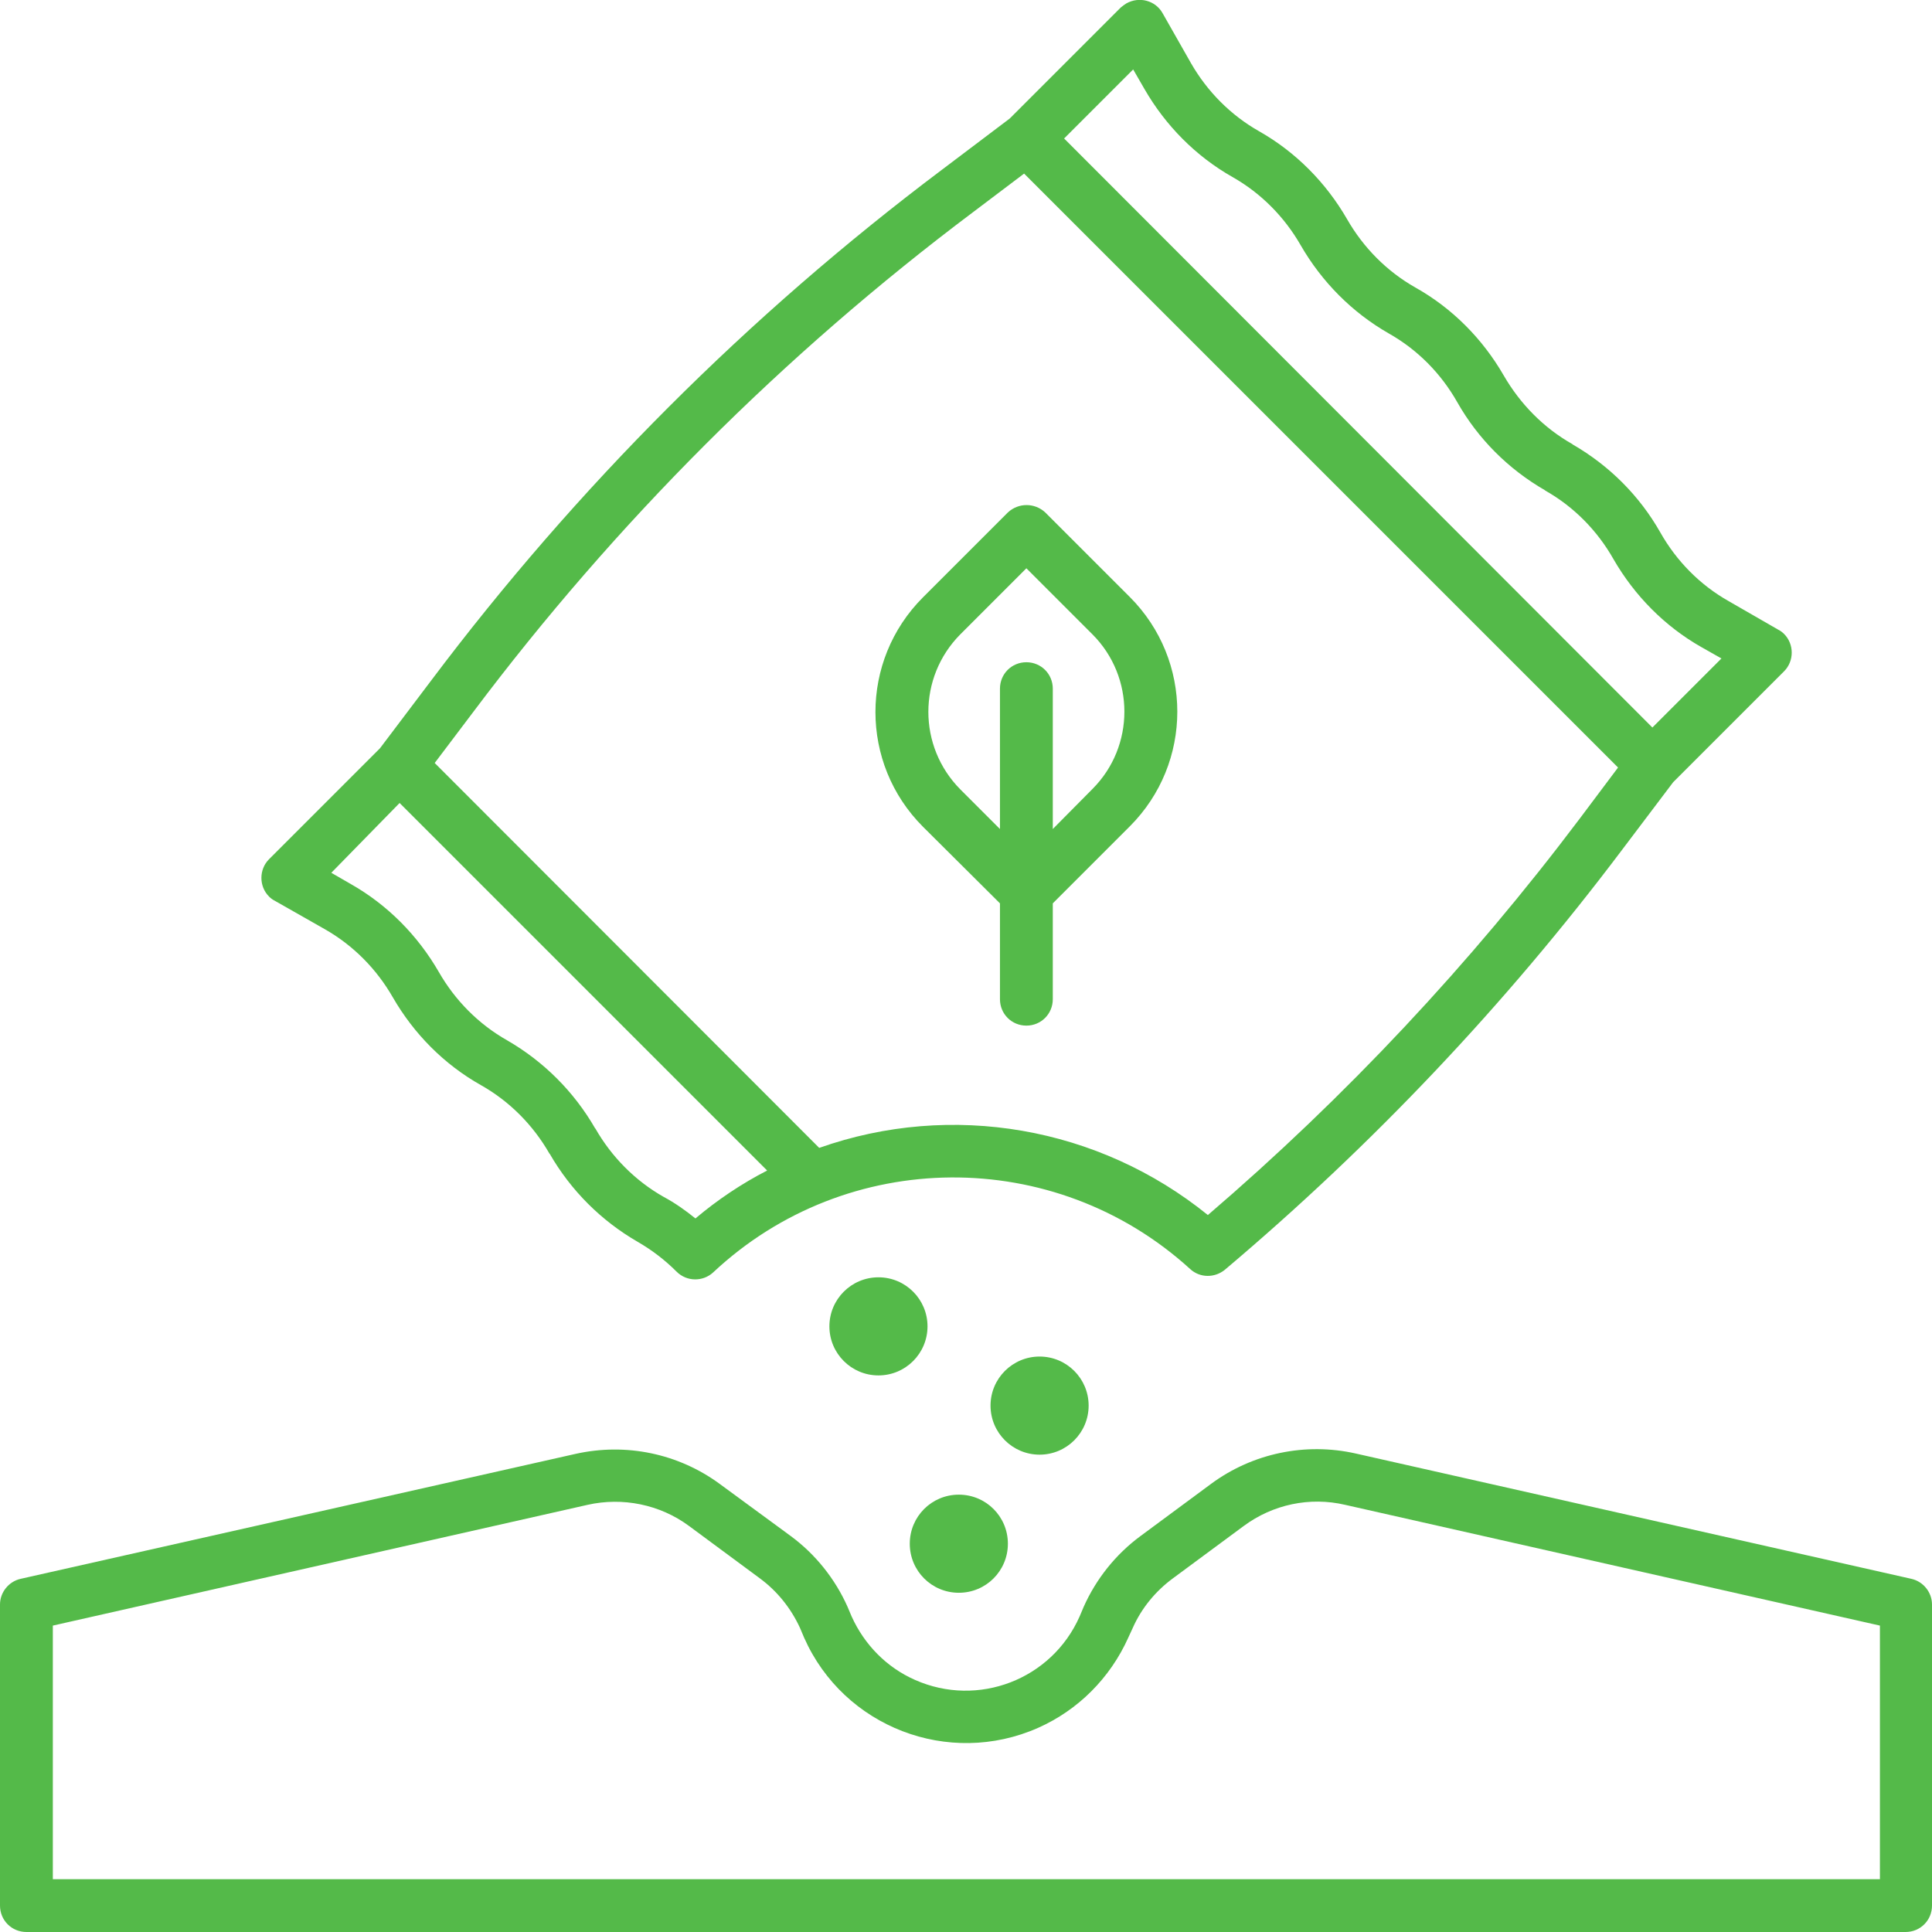
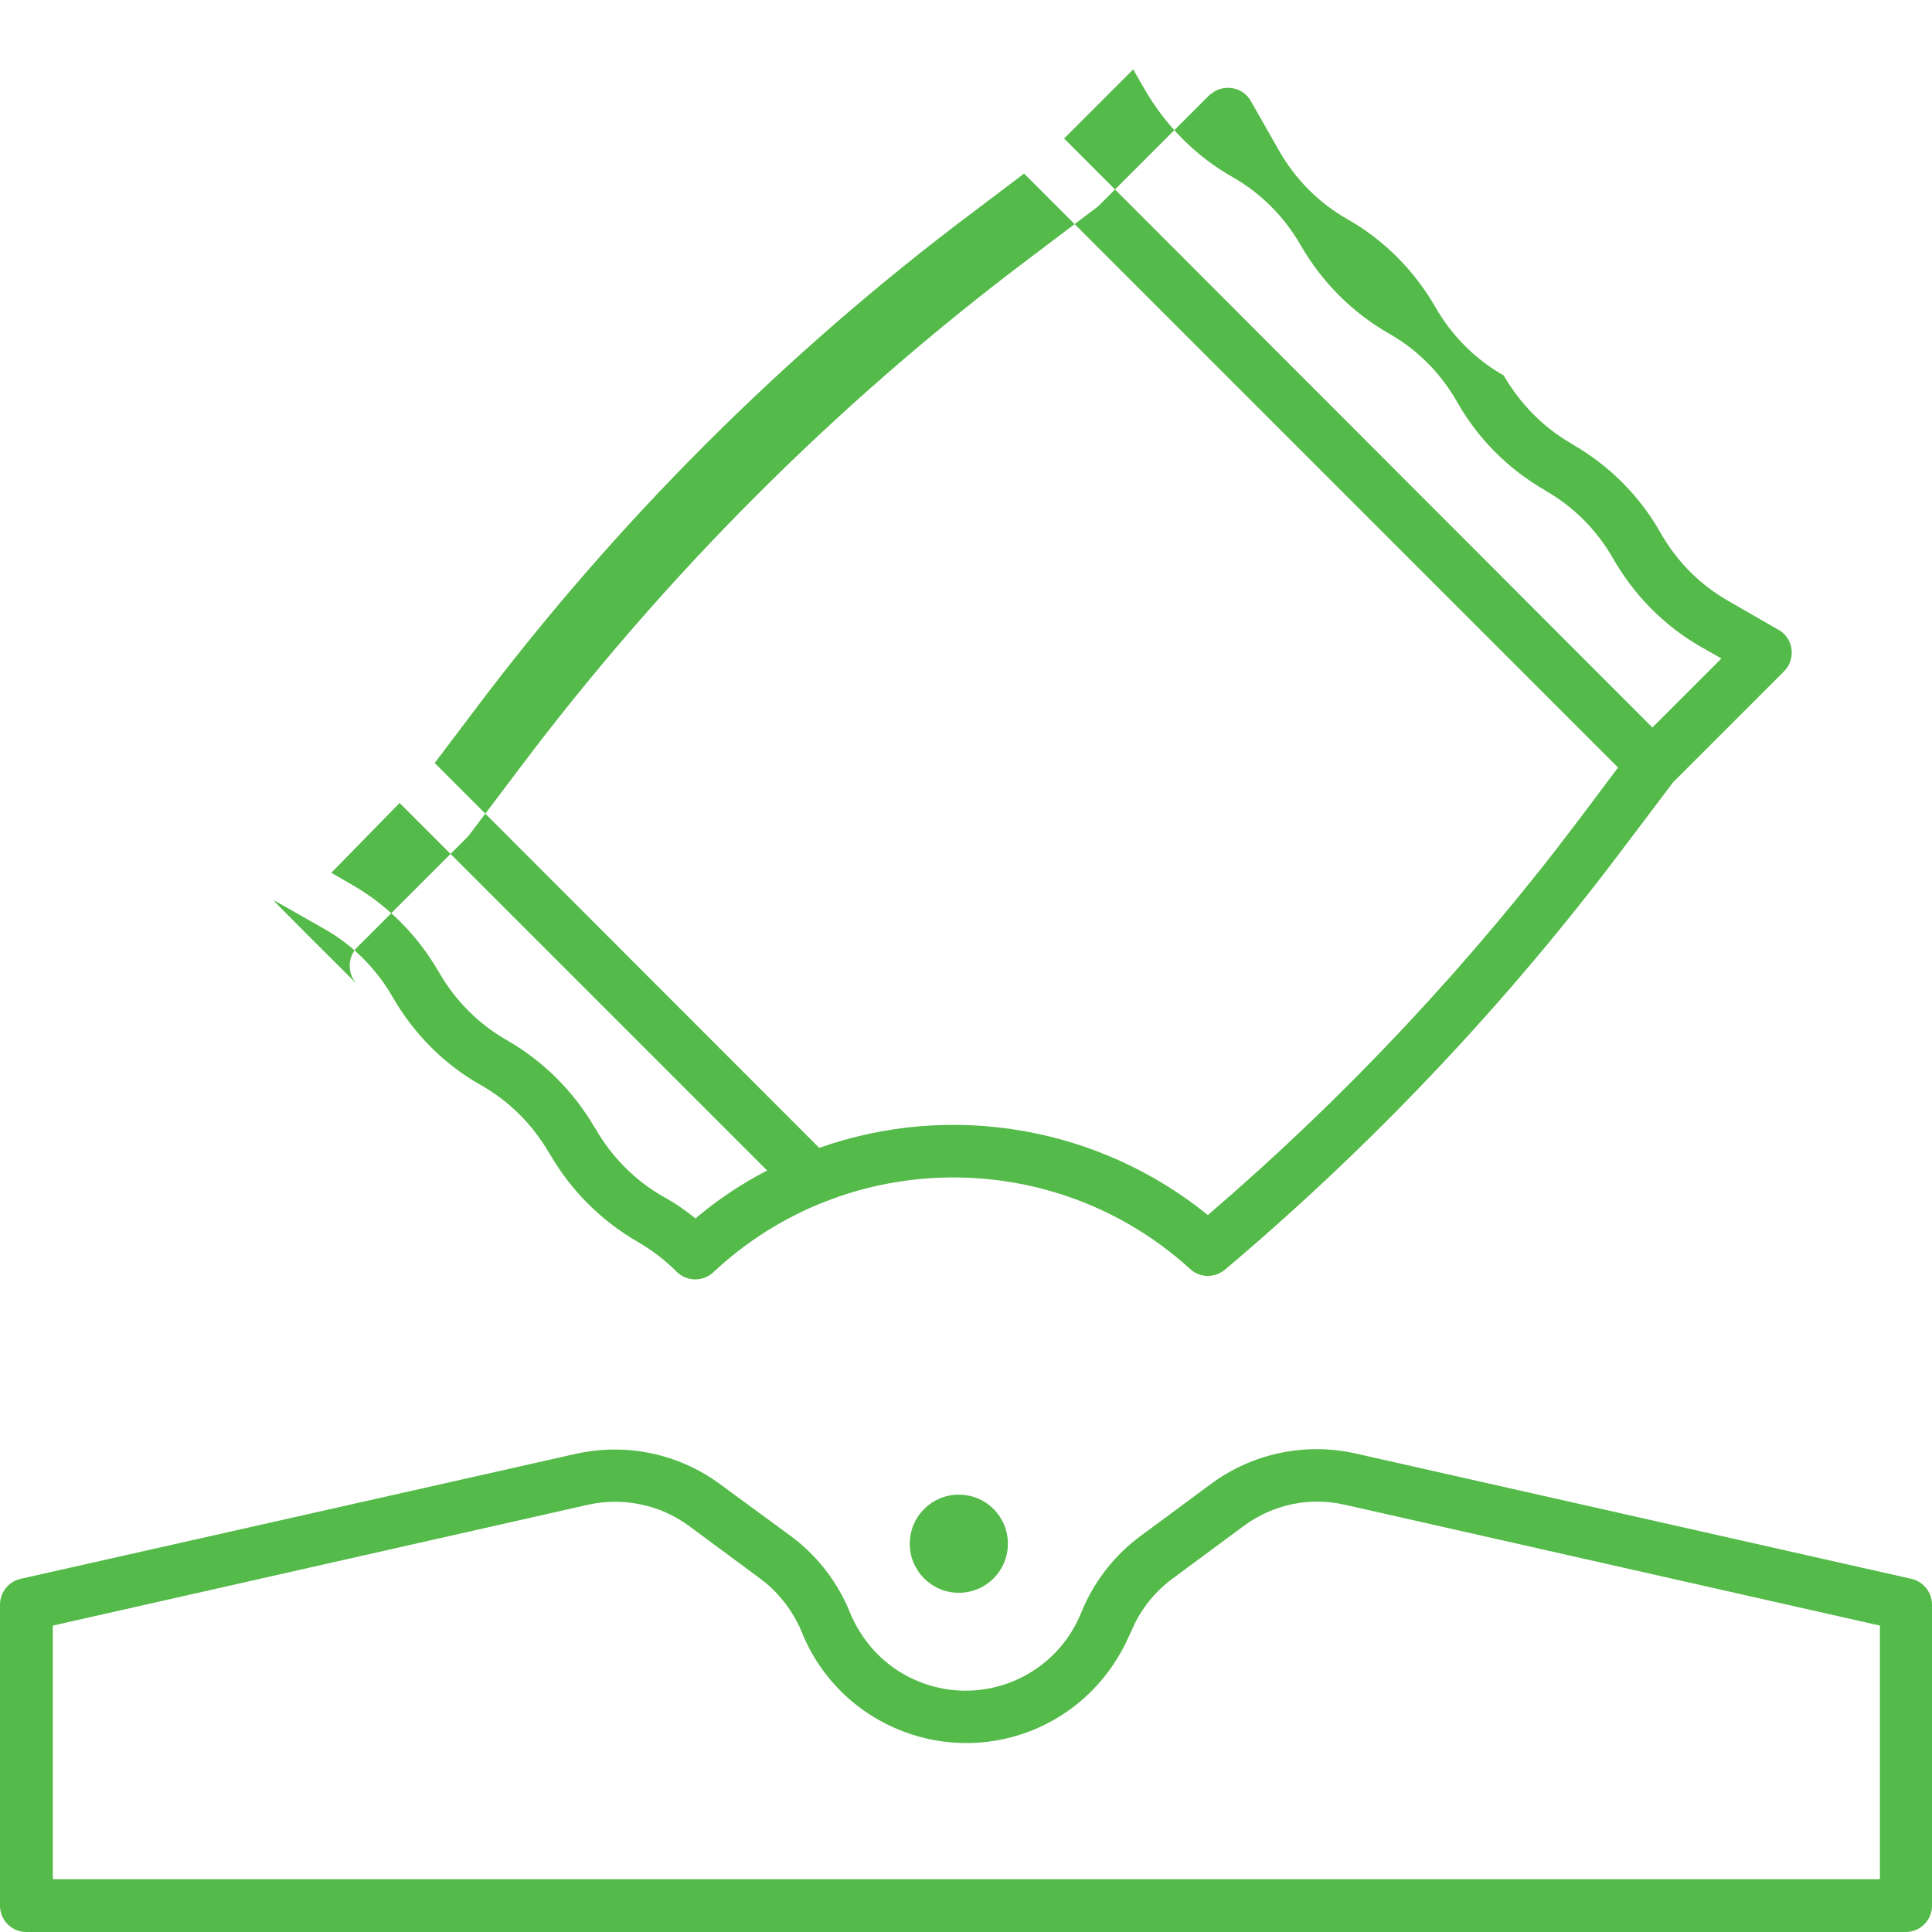
<svg xmlns="http://www.w3.org/2000/svg" version="1.1" id="Layer_1" x="0px" y="0px" viewBox="0 0 512 512" style="enable-background:new 0 0 512 512;" xml:space="preserve">
  <style type="text/css">
	.st0{fill:#54BA49;}
</style>
  <g>
    <path class="st0" d="M506.5,418.4l-147.2-33.2c-13.3-3-27.3-0.1-38.3,8l-18.8,13.9c-6.5,4.8-11.7,11.3-15,18.7l-1.1,2.6   c-7.4,16.7-26.9,24.2-43.6,16.8c-7.5-3.3-13.4-9.3-16.8-16.8l-1.1-2.6c-3.3-7.4-8.5-13.9-15-18.7l-18.8-13.8   c-11-8.1-24.9-11-38.3-8L5.5,418.4C2.3,419.1,0,422,0,425.2V505c0,3.9,3.1,7,7,7h498c3.9,0,7-3.1,7-7c0,0,0,0,0,0v-79.8   C512,422,509.7,419.1,506.5,418.4z M498,498H14v-67.2l141.7-32c9.3-2.1,19.2-0.1,26.9,5.6l18.8,13.9c4.6,3.4,8.2,7.9,10.6,13.1   l1.1,2.6c10.5,23.7,38.3,34.4,62,23.9c10.6-4.7,19.1-13.2,23.9-23.9l1.2-2.6c2.3-5.2,6-9.7,10.6-13.1l18.8-13.9   c7.7-5.7,17.5-7.8,26.9-5.6l141.7,32V498z" />
    <g>
-       <circle class="st0" cx="232.8" cy="351.5" r="13" />
-       <circle class="st0" cx="275.5" cy="372.5" r="13" />
      <path class="st0" d="M254.1,396.1c-7.2,0-13,5.8-13,13s5.8,13,13,13c7.2,0,13-5.8,13-13C267.1,401.9,261.3,396.1,254.1,396.1z" />
    </g>
-     <path class="st0" d="M265,239.4v25.4c0,3.9,3.1,7,7,7s7-3.1,7-7v-25.4l20.4-20.4c16.8-16.8,16.8-44,0-60.8L277,135.8   c-2.8-2.6-7.1-2.6-9.9,0l-22.5,22.5c-16.8,16.8-16.8,44,0,60.8L265,239.4z M254.5,168.1l17.5-17.5l17.5,17.5   c11.3,11.3,11.3,29.7,0,41L279,219.7v-37.2c0-3.9-3.1-7-7-7s-7,3.1-7,7v37.2l-10.5-10.5C243.2,197.8,243.2,179.5,254.5,168.1z" />
-     <path class="st0" d="M72.8,238.7l13.2,7.5c7.6,4.3,13.8,10.6,18.1,18.1c5.6,9.7,13.6,17.8,23.4,23.3c7.6,4.3,13.8,10.6,18.1,18.1   l0.1,0.1c5.6,9.7,13.6,17.7,23.3,23.3c3.8,2.2,7.2,4.8,10.3,7.9c2.7,2.7,7,2.7,9.7,0.2c35.4-33.2,90.5-33.6,126.4-0.9   c2.6,2.4,6.5,2.4,9.2,0.2c39.1-33,74.4-70.3,105.2-111.2l13.6-18l29.4-29.4c2.7-2.7,2.7-7.2,0-9.9c-0.4-0.4-0.9-0.8-1.5-1.1   l-13.2-7.6c-7.6-4.3-13.8-10.6-18.1-18.2c-5.5-9.7-13.5-17.7-23.2-23.3l-0.1-0.1c-7.6-4.3-13.8-10.6-18.2-18.2   c-5.6-9.7-13.6-17.8-23.4-23.3c-7.6-4.3-13.8-10.6-18.1-18.1c-5.6-9.7-13.6-17.8-23.3-23.3c-7.6-4.3-13.8-10.6-18.1-18.1l-7.5-13.2   c-1.9-3.4-6.2-4.5-9.6-2.6c-0.5,0.3-1,0.7-1.5,1.1l-29.4,29.4l-18,13.6c-51.2,38.5-96.8,84.1-135.3,135.3l-13.6,18l-29.4,29.4   c-2.7,2.7-2.7,7.2,0,9.9C71.7,238,72.2,238.4,72.8,238.7z M300.3,18.4l3,5.2c5.6,9.7,13.6,17.8,23.3,23.3   c7.6,4.3,13.8,10.6,18.1,18.1c5.6,9.7,13.6,17.8,23.4,23.4c7.6,4.3,13.8,10.6,18.1,18.2c5.5,9.7,13.5,17.7,23.2,23.3l0.1,0.1   c7.6,4.3,13.8,10.6,18.1,18.2c5.6,9.7,13.6,17.8,23.3,23.3l5.3,3l-18.3,18.3L282,36.7L300.3,18.4z M125.4,188.7   c37.7-50.2,82.3-94.8,132.5-132.5L271.4,46l157.4,157.4l-10.2,13.6c-29,38.5-62,73.7-98.5,105c-28.9-23.4-67.9-30.2-103-17.8   L115.2,202.2L125.4,188.7z M105.9,212.8l40,40l57.4,57.4c-6.8,3.5-13.2,7.8-19,12.7c-2.6-2.1-5.4-4.1-8.4-5.7   c-7.6-4.3-13.8-10.6-18.1-18.1l-0.1-0.1c-5.6-9.7-13.6-17.7-23.3-23.3c-7.6-4.3-13.8-10.6-18.1-18.1c-5.6-9.7-13.6-17.8-23.3-23.3   l-5.2-3L105.9,212.8z" />
+     <path class="st0" d="M72.8,238.7l13.2,7.5c7.6,4.3,13.8,10.6,18.1,18.1c5.6,9.7,13.6,17.8,23.4,23.3c7.6,4.3,13.8,10.6,18.1,18.1   l0.1,0.1c5.6,9.7,13.6,17.7,23.3,23.3c3.8,2.2,7.2,4.8,10.3,7.9c2.7,2.7,7,2.7,9.7,0.2c35.4-33.2,90.5-33.6,126.4-0.9   c2.6,2.4,6.5,2.4,9.2,0.2c39.1-33,74.4-70.3,105.2-111.2l13.6-18l29.4-29.4c2.7-2.7,2.7-7.2,0-9.9c-0.4-0.4-0.9-0.8-1.5-1.1   l-13.2-7.6c-7.6-4.3-13.8-10.6-18.1-18.2c-5.5-9.7-13.5-17.7-23.2-23.3l-0.1-0.1c-7.6-4.3-13.8-10.6-18.2-18.2   c-7.6-4.3-13.8-10.6-18.1-18.1c-5.6-9.7-13.6-17.8-23.3-23.3c-7.6-4.3-13.8-10.6-18.1-18.1l-7.5-13.2   c-1.9-3.4-6.2-4.5-9.6-2.6c-0.5,0.3-1,0.7-1.5,1.1l-29.4,29.4l-18,13.6c-51.2,38.5-96.8,84.1-135.3,135.3l-13.6,18l-29.4,29.4   c-2.7,2.7-2.7,7.2,0,9.9C71.7,238,72.2,238.4,72.8,238.7z M300.3,18.4l3,5.2c5.6,9.7,13.6,17.8,23.3,23.3   c7.6,4.3,13.8,10.6,18.1,18.1c5.6,9.7,13.6,17.8,23.4,23.4c7.6,4.3,13.8,10.6,18.1,18.2c5.5,9.7,13.5,17.7,23.2,23.3l0.1,0.1   c7.6,4.3,13.8,10.6,18.1,18.2c5.6,9.7,13.6,17.8,23.3,23.3l5.3,3l-18.3,18.3L282,36.7L300.3,18.4z M125.4,188.7   c37.7-50.2,82.3-94.8,132.5-132.5L271.4,46l157.4,157.4l-10.2,13.6c-29,38.5-62,73.7-98.5,105c-28.9-23.4-67.9-30.2-103-17.8   L115.2,202.2L125.4,188.7z M105.9,212.8l40,40l57.4,57.4c-6.8,3.5-13.2,7.8-19,12.7c-2.6-2.1-5.4-4.1-8.4-5.7   c-7.6-4.3-13.8-10.6-18.1-18.1l-0.1-0.1c-5.6-9.7-13.6-17.7-23.3-23.3c-7.6-4.3-13.8-10.6-18.1-18.1c-5.6-9.7-13.6-17.8-23.3-23.3   l-5.2-3L105.9,212.8z" />
  </g>
</svg>